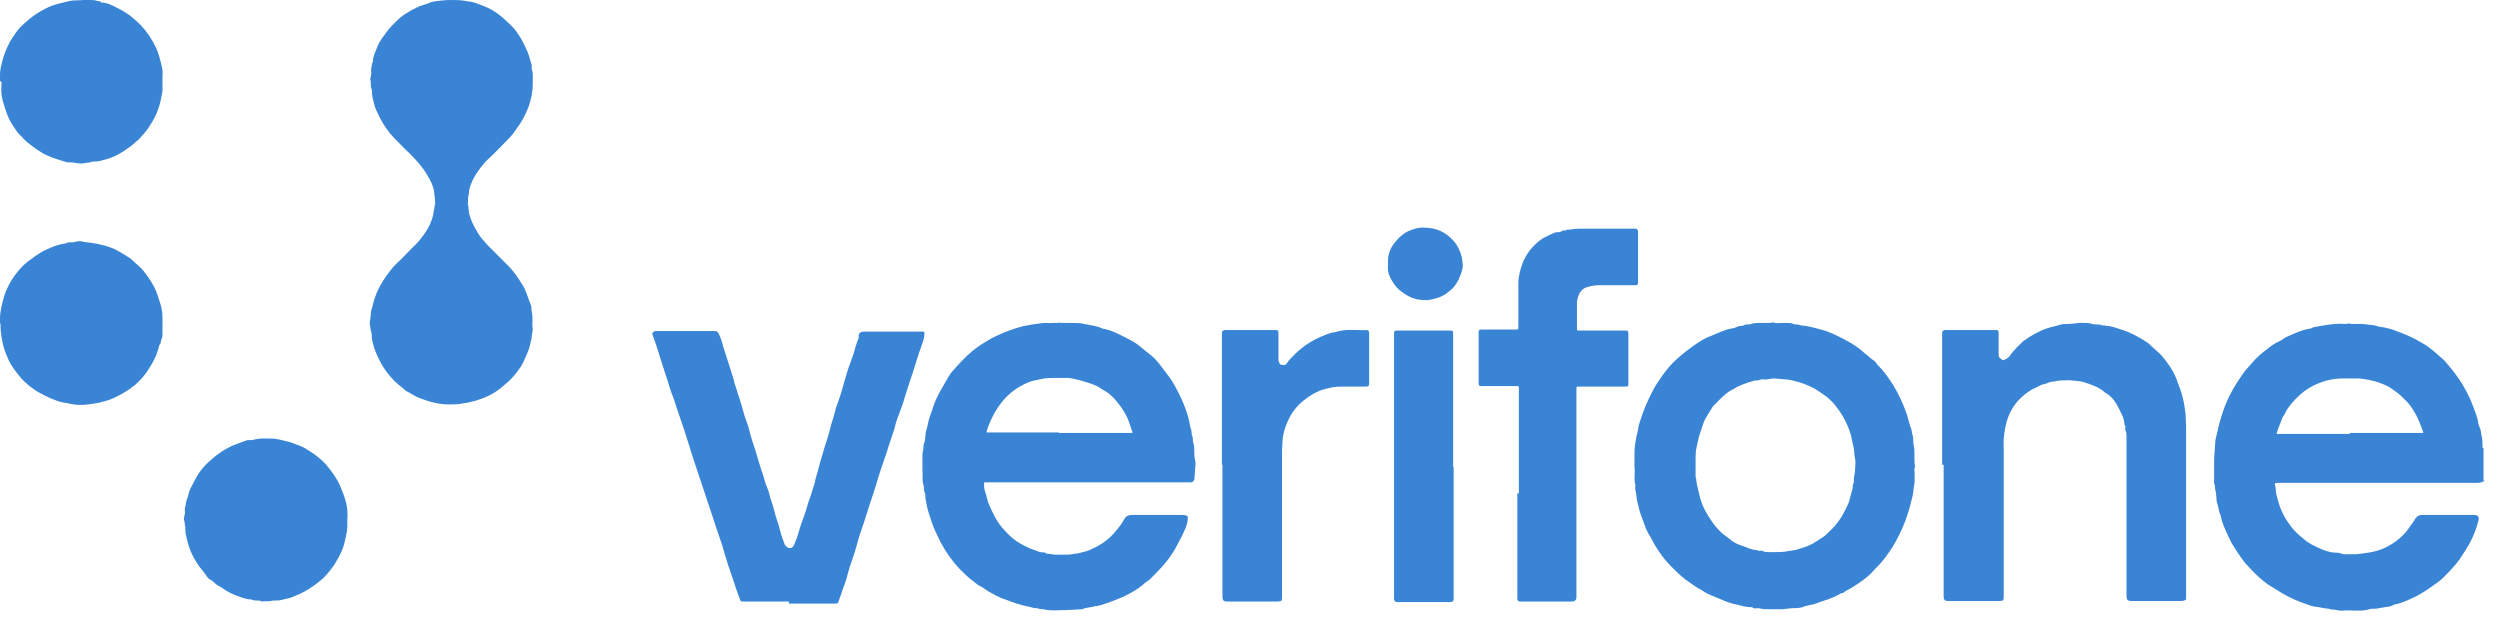
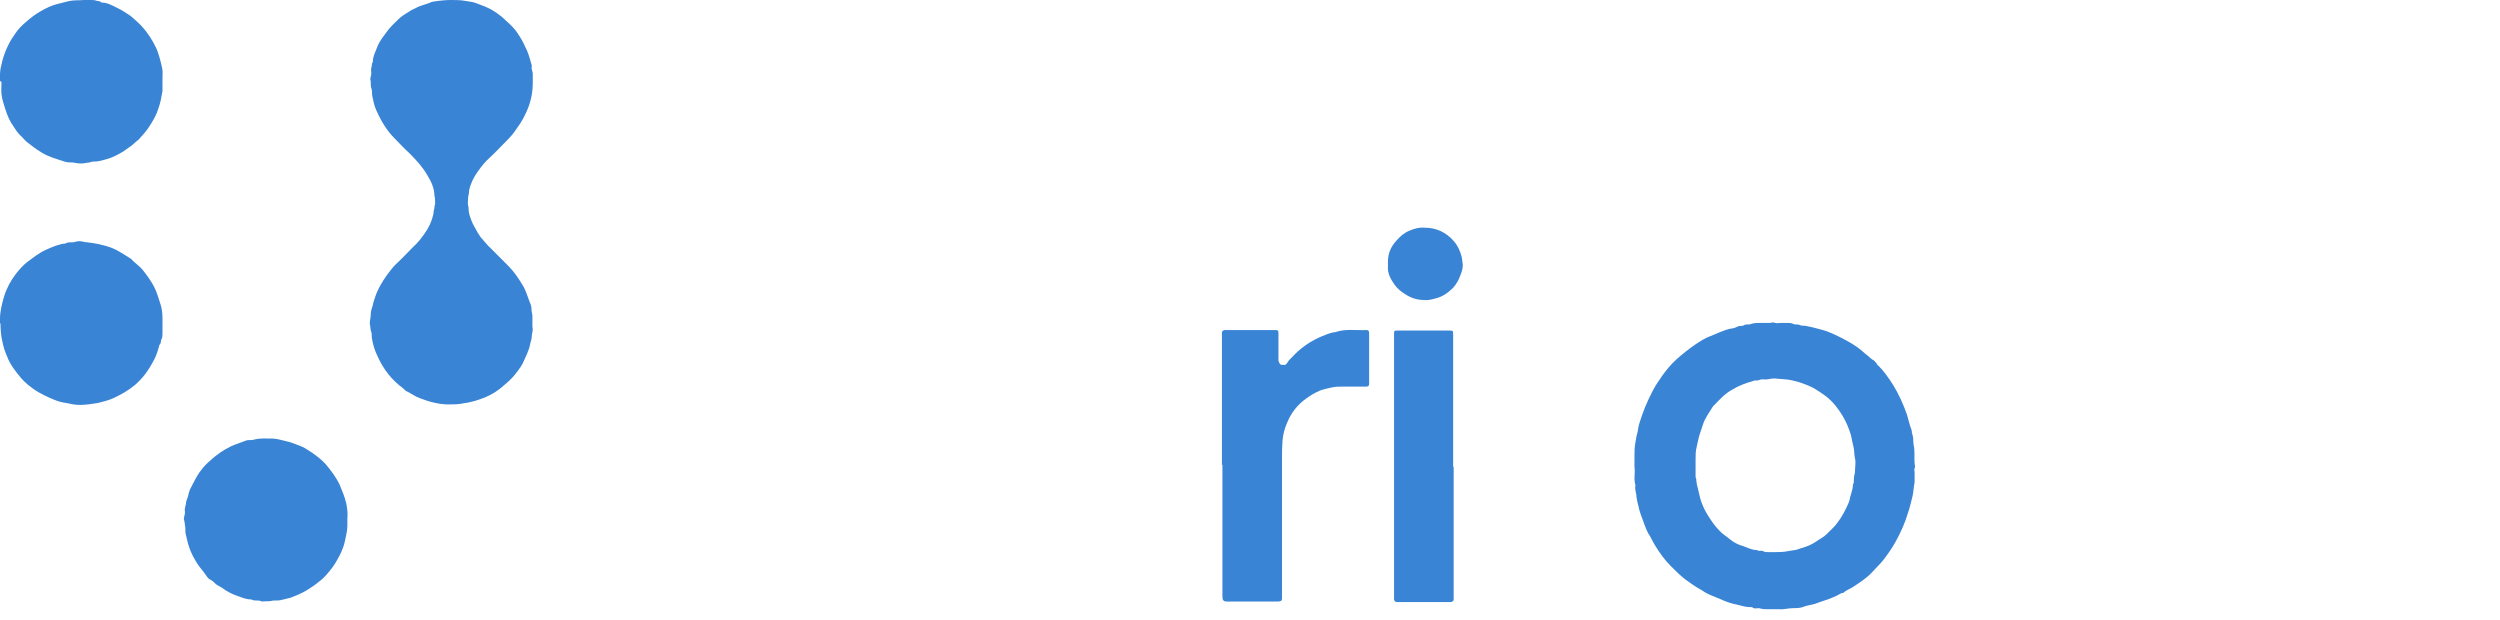
<svg xmlns="http://www.w3.org/2000/svg" width="125" height="31" viewBox="0 0 125 31" fill="none">
-   <path d="M124.228 23.99C124.16 24.092 124.05 24.143 123.897 24.143C120.586 24.143 117.276 24.143 113.965 24.143C113.71 24.143 113.71 24.143 113.787 24.398C113.787 24.398 113.787 24.449 113.787 24.474C113.787 24.729 113.888 24.933 113.939 25.162C114.067 25.595 114.296 26.002 114.576 26.359C114.754 26.588 114.984 26.792 115.213 26.97C115.442 27.174 115.722 27.301 116.002 27.428C116.231 27.53 116.461 27.607 116.715 27.632C116.843 27.632 116.97 27.632 117.072 27.683C117.199 27.734 117.327 27.709 117.454 27.709C117.581 27.709 117.709 27.709 117.836 27.709C118.294 27.658 118.753 27.607 119.16 27.428C119.619 27.225 120.001 26.945 120.306 26.588C120.434 26.435 120.535 26.257 120.663 26.104C120.714 26.028 120.739 25.951 120.79 25.9C120.866 25.799 120.968 25.748 121.096 25.748C121.962 25.748 122.853 25.748 123.719 25.748C123.897 25.748 123.973 25.849 123.923 26.028C123.821 26.435 123.668 26.817 123.464 27.199C123.311 27.454 123.159 27.709 122.98 27.963C122.726 28.32 122.445 28.6 122.14 28.905C121.987 29.058 121.783 29.186 121.605 29.313C121.325 29.517 121.045 29.695 120.739 29.848C120.408 30 120.052 30.179 119.695 30.23C119.568 30.332 119.415 30.332 119.262 30.357C119.109 30.383 118.956 30.408 118.804 30.433C118.651 30.433 118.524 30.433 118.396 30.484C117.963 30.586 117.53 30.485 117.072 30.535C116.97 30.535 116.868 30.51 116.741 30.484C116.639 30.484 116.537 30.484 116.435 30.433C116.206 30.433 116.002 30.357 115.773 30.332C115.595 30.332 115.416 30.23 115.238 30.179C114.856 30.052 114.474 29.873 114.118 29.669C113.863 29.517 113.634 29.364 113.379 29.211C113.023 28.956 112.717 28.651 112.437 28.345C112.131 28.04 111.902 27.658 111.673 27.301C111.571 27.148 111.495 26.995 111.418 26.817C111.265 26.486 111.087 26.13 111.036 25.773C110.934 25.595 110.934 25.366 110.858 25.162C110.807 25.035 110.832 24.882 110.807 24.754C110.807 24.652 110.781 24.551 110.756 24.449C110.756 24.347 110.756 24.27 110.705 24.169C110.705 24.143 110.705 24.067 110.705 24.016C110.705 23.736 110.705 23.456 110.705 23.201C110.705 22.87 110.731 22.539 110.756 22.208C110.756 21.978 110.832 21.749 110.883 21.545C110.934 21.24 111.036 20.96 111.113 20.68C111.24 20.298 111.393 19.916 111.596 19.559C111.749 19.279 111.928 18.999 112.106 18.744C112.259 18.515 112.437 18.337 112.615 18.133C112.844 17.853 113.124 17.623 113.405 17.42C113.583 17.267 113.787 17.14 114.016 17.038C114.118 16.987 114.194 16.91 114.296 16.86C114.703 16.681 115.111 16.477 115.544 16.427C115.671 16.325 115.849 16.35 116.002 16.299C116.104 16.274 116.231 16.274 116.333 16.248C116.639 16.197 116.945 16.172 117.25 16.197C117.301 16.197 117.377 16.197 117.428 16.172C117.454 16.172 117.53 16.197 117.607 16.197C117.734 16.197 117.887 16.197 118.014 16.197C118.192 16.197 118.371 16.223 118.549 16.248C118.727 16.248 118.88 16.325 119.033 16.35C119.16 16.35 119.313 16.401 119.44 16.427C119.568 16.452 119.695 16.503 119.822 16.554C120.255 16.707 120.663 16.885 121.045 17.114C121.376 17.292 121.656 17.522 121.936 17.776C122.038 17.878 122.165 17.955 122.267 18.082C122.598 18.464 122.904 18.846 123.159 19.279C123.286 19.508 123.413 19.737 123.515 19.966C123.591 20.145 123.846 20.781 123.897 21.036C123.897 21.163 123.948 21.291 123.999 21.418C124.05 21.52 124.05 21.647 124.075 21.775C124.126 21.953 124.126 22.157 124.126 22.335C124.126 22.36 124.126 22.411 124.177 22.411V24.118L124.228 23.99ZM117.505 21.647H119.975C120.357 21.647 120.714 21.647 121.096 21.647C121.172 21.647 121.172 21.647 121.147 21.571C121.019 21.214 120.892 20.858 120.688 20.552C120.586 20.374 120.459 20.196 120.306 20.043C120.153 19.89 119.975 19.712 119.797 19.584C119.619 19.457 119.44 19.33 119.262 19.253C119.033 19.152 118.804 19.075 118.574 19.024C118.371 18.973 118.167 18.948 117.963 18.922C117.759 18.922 117.556 18.922 117.352 18.922C117.148 18.922 116.945 18.922 116.741 18.948C116.588 18.973 116.41 18.999 116.257 19.05C115.824 19.177 115.417 19.381 115.06 19.686C114.831 19.89 114.602 20.119 114.423 20.374C114.296 20.527 114.245 20.73 114.118 20.883C114.041 21.138 113.914 21.367 113.838 21.647C113.838 21.698 113.838 21.698 113.863 21.698C113.939 21.698 113.99 21.698 114.067 21.698H117.479L117.505 21.647Z" fill="#3984D5" />
-   <path d="M54.372 24.118H49.457C49.457 24.118 49.355 24.118 49.279 24.118C49.228 24.118 49.177 24.118 49.203 24.194C49.203 24.322 49.203 24.449 49.254 24.576C49.33 24.78 49.355 24.984 49.432 25.187C49.534 25.417 49.636 25.646 49.763 25.875C49.967 26.257 50.247 26.563 50.552 26.843C50.833 27.098 51.164 27.276 51.52 27.428C51.673 27.479 51.851 27.556 52.004 27.607C52.106 27.632 52.233 27.581 52.31 27.683C52.488 27.683 52.641 27.734 52.819 27.734C52.997 27.734 53.175 27.734 53.354 27.734C53.481 27.734 53.634 27.709 53.761 27.683C53.889 27.683 54.016 27.632 54.143 27.607C54.271 27.581 54.423 27.53 54.525 27.48C54.755 27.378 55.009 27.25 55.213 27.097C55.569 26.843 55.824 26.537 56.079 26.181C56.13 26.104 56.181 26.002 56.231 25.926C56.308 25.799 56.435 25.748 56.588 25.748C57.199 25.748 57.81 25.748 58.396 25.748C58.651 25.748 58.88 25.748 59.135 25.748C59.186 25.748 59.237 25.748 59.288 25.773C59.389 25.799 59.389 25.799 59.389 25.901C59.389 26.079 59.339 26.232 59.288 26.384C59.135 26.741 58.956 27.072 58.778 27.403C58.447 28.014 57.963 28.498 57.479 28.982C57.378 29.058 57.25 29.135 57.174 29.211C56.97 29.39 56.766 29.517 56.537 29.644C56.359 29.746 56.155 29.848 55.951 29.924C55.748 30.001 55.519 30.103 55.289 30.179C55.213 30.179 55.111 30.256 55.035 30.256C54.933 30.256 54.856 30.332 54.755 30.306C54.551 30.383 54.322 30.357 54.118 30.459C53.838 30.485 52.692 30.536 52.462 30.51C52.335 30.51 52.208 30.459 52.08 30.459C51.953 30.459 51.851 30.383 51.724 30.408C51.495 30.332 51.24 30.306 51.011 30.23C50.731 30.154 50.476 30.052 50.196 29.95C49.941 29.873 49.712 29.721 49.457 29.593C49.279 29.491 49.152 29.364 48.973 29.288C48.871 29.237 48.795 29.16 48.693 29.084C48.439 28.906 48.209 28.677 47.98 28.447C47.598 28.04 47.293 27.607 47.038 27.123C46.936 26.919 46.834 26.715 46.732 26.486C46.63 26.257 46.554 26.002 46.478 25.773C46.376 25.493 46.325 25.213 46.274 24.933C46.274 24.805 46.274 24.704 46.223 24.602C46.172 24.474 46.223 24.372 46.172 24.245C46.096 23.99 46.147 23.761 46.121 23.507C46.121 23.252 46.121 23.023 46.121 22.768C46.121 22.641 46.147 22.539 46.172 22.437C46.172 22.335 46.172 22.233 46.223 22.106C46.274 22.004 46.248 21.877 46.274 21.775C46.274 21.571 46.376 21.367 46.401 21.164C46.452 20.884 46.58 20.629 46.656 20.349C46.732 20.094 46.962 19.61 47.114 19.381C47.216 19.203 47.318 19.024 47.42 18.846C47.471 18.77 47.522 18.668 47.598 18.591C47.904 18.235 48.235 17.878 48.591 17.573C48.897 17.318 49.228 17.114 49.585 16.911C49.992 16.707 50.4 16.529 50.833 16.401C51.011 16.35 51.164 16.299 51.342 16.274C51.571 16.223 51.775 16.198 52.004 16.172C52.208 16.121 52.437 16.172 52.641 16.147C52.717 16.147 52.819 16.147 52.87 16.147C52.946 16.121 52.997 16.147 53.074 16.147C53.15 16.147 53.226 16.147 53.303 16.147C53.379 16.147 53.456 16.147 53.557 16.147C53.787 16.147 54.016 16.147 54.22 16.198C54.525 16.274 54.831 16.274 55.111 16.427C55.62 16.503 56.079 16.783 56.537 17.012C56.741 17.114 56.945 17.267 57.123 17.42C57.327 17.598 57.556 17.751 57.734 17.929C57.963 18.159 58.142 18.439 58.345 18.693C58.651 19.075 58.88 19.534 59.084 19.967C59.237 20.323 59.389 20.705 59.466 21.087C59.491 21.24 59.517 21.393 59.568 21.52C59.593 21.622 59.568 21.749 59.619 21.826C59.67 21.928 59.619 22.055 59.67 22.157C59.746 22.36 59.695 22.564 59.721 22.768C59.721 22.921 59.797 23.099 59.772 23.252C59.746 23.481 59.746 23.71 59.721 23.939C59.721 24.041 59.619 24.118 59.542 24.118C59.491 24.118 59.44 24.118 59.364 24.118H54.423H54.372ZM52.946 21.648H56.384C56.384 21.648 56.486 21.648 56.563 21.648C56.639 21.648 56.639 21.648 56.614 21.571C56.537 21.393 56.512 21.24 56.435 21.062C56.308 20.705 56.104 20.4 55.875 20.119C55.671 19.865 55.442 19.636 55.136 19.483C55.009 19.406 54.882 19.305 54.729 19.254C54.5 19.152 54.271 19.101 54.041 19.024C53.838 18.973 53.634 18.922 53.43 18.897C53.226 18.897 53.023 18.897 52.819 18.897C52.615 18.897 52.411 18.897 52.208 18.923C52.055 18.948 51.877 18.999 51.724 19.024C51.367 19.101 51.062 19.279 50.782 19.457C50.501 19.661 50.247 19.89 50.043 20.17C49.763 20.527 49.483 21.062 49.33 21.571C49.33 21.622 49.33 21.622 49.355 21.622C49.432 21.622 49.483 21.622 49.559 21.622H52.946V21.648Z" fill="#3984D5" />
  <path d="M26.638 4.049C26.638 4.049 26.638 4.151 26.638 4.202C26.638 4.584 26.561 4.966 26.434 5.323C26.281 5.73 26.078 6.112 25.823 6.443C25.695 6.647 25.543 6.825 25.364 7.003C25.059 7.309 24.779 7.615 24.473 7.895C24.244 8.098 24.066 8.328 23.887 8.582C23.684 8.863 23.531 9.168 23.454 9.525C23.454 9.652 23.429 9.754 23.403 9.881C23.403 9.907 23.403 9.958 23.403 9.983C23.403 10.085 23.378 10.187 23.403 10.263C23.429 10.34 23.429 10.39 23.429 10.441C23.429 10.671 23.505 10.849 23.582 11.053C23.658 11.256 23.785 11.435 23.887 11.638C23.938 11.715 23.989 11.791 24.04 11.868C24.142 11.995 24.269 12.122 24.371 12.25C24.728 12.606 25.059 12.937 25.415 13.294C25.695 13.574 25.899 13.88 26.103 14.211C26.307 14.516 26.383 14.873 26.536 15.229C26.587 15.331 26.561 15.484 26.587 15.586C26.663 15.866 26.587 16.172 26.638 16.452C26.638 16.579 26.587 16.706 26.587 16.834C26.587 16.961 26.536 17.063 26.51 17.19C26.459 17.521 26.281 17.827 26.154 18.133C26.078 18.285 25.976 18.438 25.874 18.566C25.695 18.82 25.466 19.049 25.212 19.253C24.855 19.584 24.448 19.813 23.989 19.966C23.887 19.992 23.785 20.043 23.658 20.068C23.48 20.119 23.327 20.145 23.149 20.17C22.92 20.221 22.665 20.221 22.436 20.221C21.952 20.221 21.468 20.093 21.009 19.915C20.78 19.839 20.577 19.686 20.373 19.584C20.297 19.559 20.22 19.482 20.144 19.406C19.583 18.998 19.176 18.464 18.896 17.852C18.743 17.547 18.641 17.216 18.59 16.885C18.59 16.757 18.59 16.63 18.539 16.528C18.514 16.401 18.514 16.273 18.488 16.172C18.488 16.019 18.539 15.866 18.539 15.713C18.539 15.56 18.59 15.408 18.641 15.255C18.667 15.102 18.718 14.975 18.768 14.822C18.896 14.44 19.099 14.109 19.329 13.778C19.482 13.574 19.609 13.396 19.787 13.217C20.093 12.937 20.373 12.632 20.653 12.351C20.882 12.148 21.061 11.918 21.239 11.664C21.442 11.384 21.595 11.053 21.672 10.696C21.672 10.594 21.697 10.492 21.723 10.39C21.723 10.34 21.723 10.289 21.748 10.238C21.774 10.161 21.748 10.059 21.748 9.958C21.748 9.907 21.748 9.856 21.723 9.805C21.723 9.423 21.57 9.092 21.366 8.761C21.137 8.353 20.806 7.997 20.475 7.665C20.22 7.436 19.991 7.182 19.736 6.927C19.329 6.52 19.049 6.036 18.819 5.526C18.718 5.297 18.667 5.068 18.616 4.813C18.59 4.66 18.616 4.533 18.565 4.406C18.514 4.253 18.565 4.1 18.514 3.973C18.514 3.871 18.565 3.769 18.565 3.667C18.565 3.565 18.539 3.463 18.565 3.387C18.616 3.285 18.565 3.183 18.641 3.107C18.641 2.801 18.794 2.547 18.896 2.266C18.998 2.037 19.176 1.808 19.329 1.604C19.482 1.375 19.711 1.171 19.914 0.968C20.067 0.815 20.271 0.688 20.449 0.586C20.551 0.509 20.678 0.458 20.78 0.407C21.035 0.255 21.315 0.229 21.57 0.102C21.646 0.076 21.748 0.076 21.85 0.051C22.079 0.025 22.308 1.80579e-09 22.538 1.80579e-09C22.792 1.80579e-09 23.047 -0 23.302 0.051C23.48 0.076 23.684 0.102 23.862 0.178C24.04 0.255 24.218 0.306 24.371 0.382C24.549 0.458 24.702 0.56 24.855 0.662C25.033 0.789 25.186 0.917 25.339 1.07C25.568 1.273 25.772 1.477 25.925 1.732C26.103 1.986 26.23 2.267 26.358 2.547C26.459 2.776 26.51 3.031 26.587 3.26C26.587 3.26 26.587 3.311 26.587 3.336C26.561 3.464 26.638 3.565 26.638 3.693C26.638 3.82 26.638 3.947 26.638 4.049Z" fill="#3984D5" />
  <path d="M81.723 23.353C81.723 23.15 81.723 22.997 81.723 22.844C81.723 22.589 81.723 22.36 81.774 22.106C81.799 21.953 81.825 21.774 81.876 21.622C81.901 21.469 81.926 21.291 81.977 21.138C82.054 20.883 82.156 20.603 82.257 20.348C82.359 20.094 82.487 19.839 82.614 19.584C82.767 19.279 82.945 19.024 83.123 18.769C83.327 18.489 83.556 18.209 83.811 17.98C84.117 17.7 84.448 17.445 84.779 17.216C85.008 17.063 85.237 16.91 85.517 16.808C85.848 16.681 86.179 16.503 86.561 16.426C86.663 16.426 86.791 16.375 86.892 16.325C86.994 16.273 87.122 16.325 87.224 16.248C87.325 16.197 87.453 16.248 87.555 16.197C87.707 16.146 87.86 16.146 88.013 16.146C88.166 16.146 88.319 16.146 88.472 16.146C88.573 16.146 88.65 16.095 88.752 16.146C88.853 16.172 88.955 16.146 89.057 16.146C89.159 16.146 89.261 16.146 89.363 16.146C89.465 16.146 89.567 16.146 89.668 16.197C89.745 16.248 89.872 16.197 89.974 16.248C90.076 16.299 90.203 16.273 90.305 16.299C90.585 16.35 90.865 16.426 91.145 16.503C91.578 16.63 91.96 16.834 92.343 17.038C92.623 17.19 92.903 17.369 93.132 17.572C93.208 17.649 93.31 17.725 93.412 17.802C93.489 17.878 93.565 17.954 93.667 18.005C93.718 18.031 93.769 18.107 93.82 18.158C93.845 18.209 93.871 18.26 93.921 18.285C94.202 18.566 94.431 18.897 94.66 19.253C94.94 19.712 95.169 20.221 95.348 20.73C95.424 20.985 95.475 21.24 95.577 21.494C95.602 21.571 95.577 21.647 95.628 21.749C95.679 21.902 95.653 22.08 95.679 22.233C95.755 22.538 95.704 22.869 95.73 23.175C95.73 23.252 95.781 23.328 95.73 23.404C95.704 23.481 95.73 23.557 95.73 23.634V23.888C95.73 23.888 95.73 24.067 95.73 24.117C95.679 24.347 95.679 24.576 95.628 24.805C95.551 25.085 95.5 25.365 95.398 25.645C95.246 26.155 95.042 26.613 94.787 27.072C94.609 27.403 94.405 27.683 94.176 27.988C93.998 28.218 93.794 28.396 93.616 28.6C93.336 28.905 92.979 29.134 92.623 29.364C92.47 29.465 92.291 29.516 92.164 29.644C92.037 29.644 91.935 29.746 91.808 29.797C91.68 29.848 91.578 29.898 91.451 29.949C91.196 30.026 90.942 30.128 90.713 30.204C90.509 30.255 90.305 30.28 90.127 30.357C89.974 30.408 89.796 30.408 89.643 30.408C89.414 30.408 89.184 30.484 88.955 30.459C88.726 30.459 88.497 30.459 88.268 30.459C88.14 30.459 88.038 30.433 87.937 30.408C87.835 30.408 87.707 30.459 87.606 30.357C87.606 30.357 87.555 30.357 87.504 30.357C87.275 30.357 87.071 30.28 86.842 30.23C86.561 30.179 86.281 30.077 86.001 29.949C85.695 29.822 85.39 29.72 85.135 29.542C85.11 29.517 85.059 29.491 85.008 29.465C84.728 29.313 84.499 29.134 84.244 28.956C83.989 28.753 83.76 28.523 83.531 28.294C83.225 27.988 82.971 27.632 82.741 27.25C82.614 27.046 82.538 26.842 82.41 26.664C82.257 26.384 82.181 26.078 82.054 25.773C82.003 25.62 81.952 25.467 81.926 25.314C81.876 25.162 81.85 25.009 81.825 24.856C81.825 24.652 81.723 24.474 81.774 24.27C81.672 23.939 81.774 23.634 81.723 23.353ZM88.701 27.606C88.93 27.606 89.184 27.606 89.414 27.555C89.516 27.53 89.618 27.53 89.719 27.505C89.821 27.505 89.898 27.454 89.999 27.428C90.28 27.352 90.56 27.25 90.814 27.072C90.993 26.944 91.171 26.868 91.324 26.715C91.502 26.537 91.706 26.358 91.859 26.155C92.113 25.824 92.291 25.467 92.444 25.111C92.495 24.983 92.495 24.856 92.546 24.729C92.597 24.55 92.648 24.398 92.648 24.219C92.725 24.117 92.674 24.016 92.699 23.888C92.699 23.786 92.75 23.684 92.75 23.557C92.75 23.354 92.801 23.124 92.75 22.921C92.699 22.717 92.725 22.513 92.674 22.335C92.623 22.156 92.597 21.953 92.546 21.749C92.444 21.418 92.317 21.112 92.139 20.807C91.909 20.425 91.655 20.094 91.298 19.813C91.095 19.661 90.891 19.533 90.687 19.406C90.432 19.279 90.178 19.177 89.923 19.1C89.745 19.049 89.541 18.998 89.337 18.973C89.134 18.948 88.904 18.948 88.701 18.922C88.548 18.922 88.421 18.973 88.293 18.973C88.191 18.973 88.089 18.948 87.962 18.998C87.886 19.049 87.758 18.998 87.656 19.049C87.3 19.151 86.943 19.279 86.612 19.482C86.23 19.686 85.95 20.017 85.645 20.323C85.466 20.628 85.237 20.909 85.135 21.265C85.084 21.443 85.008 21.622 84.957 21.8C84.906 21.978 84.881 22.156 84.83 22.36C84.779 22.564 84.779 22.768 84.779 22.971C84.779 23.226 84.779 23.481 84.779 23.71C84.779 23.761 84.779 23.812 84.779 23.863C84.83 23.939 84.804 24.015 84.83 24.117C84.83 24.194 84.855 24.27 84.881 24.372C84.931 24.55 84.957 24.729 85.008 24.907C85.084 25.187 85.212 25.467 85.365 25.722C85.543 26.002 85.721 26.282 85.95 26.511C86.129 26.715 86.332 26.817 86.536 26.995C86.663 27.097 86.842 27.199 86.994 27.25C87.275 27.326 87.555 27.505 87.86 27.505C87.937 27.581 88.064 27.505 88.14 27.555C88.242 27.606 88.319 27.606 88.421 27.606C88.522 27.606 88.65 27.606 88.752 27.606H88.701Z" fill="#3984D5" />
-   <path d="M97.106 23.251V16.808C97.106 16.808 97.106 16.782 97.106 16.757C97.106 16.528 97.131 16.502 97.335 16.502C97.386 16.502 97.436 16.502 97.487 16.502H99.627C99.627 16.502 99.729 16.502 99.779 16.502C99.907 16.502 99.932 16.528 99.932 16.655C99.932 17.012 99.932 17.343 99.932 17.699C99.932 17.801 99.932 17.878 100.034 17.929C100.136 18.03 100.162 18.03 100.289 17.954C100.34 17.929 100.391 17.903 100.442 17.852C100.518 17.776 100.544 17.699 100.62 17.623C100.671 17.547 100.747 17.496 100.798 17.419C100.849 17.343 100.926 17.292 100.976 17.241C101.027 17.19 101.104 17.113 101.155 17.063C101.511 16.808 101.893 16.579 102.326 16.426C102.53 16.349 102.759 16.324 102.963 16.248C103.116 16.197 103.269 16.197 103.421 16.197C103.676 16.197 103.931 16.12 104.185 16.146C104.338 16.146 104.465 16.146 104.618 16.197C104.746 16.248 104.898 16.197 105.051 16.248C105.128 16.299 105.255 16.248 105.331 16.299C105.611 16.299 105.866 16.426 106.146 16.502C106.528 16.63 106.859 16.808 107.19 17.012C107.267 17.063 107.343 17.114 107.42 17.165C107.623 17.368 107.853 17.547 108.056 17.75C108.362 18.107 108.642 18.489 108.82 18.947C108.948 19.278 109.075 19.609 109.151 19.94C109.202 20.144 109.228 20.323 109.253 20.526C109.304 20.756 109.279 21.01 109.304 21.239C109.304 21.494 109.304 21.723 109.304 21.978C109.304 24.576 109.304 27.173 109.304 29.771C109.304 29.847 109.304 29.949 109.304 29.974C109.253 30.025 109.151 30.051 109.05 30.051C108.235 30.051 107.42 30.051 106.605 30.051C106.376 30.051 106.325 30 106.325 29.771C106.325 27.122 106.325 24.474 106.325 21.825C106.325 21.723 106.325 21.621 106.274 21.519C106.223 21.443 106.325 21.316 106.223 21.239C106.223 20.934 106.07 20.679 105.943 20.424C105.79 20.119 105.612 19.839 105.306 19.66C105.204 19.609 105.128 19.508 105.026 19.456C104.797 19.304 104.415 19.177 104.16 19.1C103.982 19.049 103.803 19.049 103.625 19.024C103.447 18.998 103.243 19.024 103.039 19.024C102.937 19.024 102.81 19.049 102.708 19.075C102.606 19.075 102.479 19.1 102.377 19.151C102.275 19.202 102.173 19.202 102.046 19.253C101.944 19.304 101.842 19.355 101.74 19.406C101.409 19.558 101.129 19.788 100.875 20.068C100.594 20.399 100.416 20.756 100.314 21.163C100.263 21.341 100.238 21.519 100.212 21.698C100.162 22.029 100.187 22.36 100.187 22.665C100.187 22.997 100.187 23.328 100.187 23.659C100.187 25.721 100.187 27.759 100.187 29.822C100.187 30.025 100.162 30.051 99.932 30.051C99.092 30.051 98.277 30.051 97.436 30.051C97.233 30.051 97.182 30 97.182 29.796C97.182 27.606 97.182 25.416 97.182 23.226L97.106 23.251Z" fill="#3984D5" />
-   <path d="M39.447 30.077C38.683 30.077 37.945 30.077 37.181 30.077C37.028 30.077 37.028 30.077 36.977 29.898C36.824 29.542 36.722 29.16 36.595 28.803C36.468 28.447 36.34 28.065 36.239 27.708C36.086 27.123 35.856 26.562 35.678 25.976C35.602 25.722 35.5 25.467 35.423 25.212C35.271 24.779 35.143 24.346 34.991 23.914C34.863 23.557 34.761 23.201 34.634 22.844C34.558 22.589 34.481 22.335 34.405 22.105C34.328 21.851 34.252 21.622 34.176 21.392C34.048 21.036 33.946 20.705 33.819 20.348C33.743 20.119 33.692 19.915 33.59 19.686C33.514 19.482 33.437 19.253 33.386 19.049C33.259 18.693 33.157 18.336 33.03 17.954C32.902 17.547 32.775 17.114 32.622 16.732C32.597 16.655 32.673 16.554 32.775 16.554C33.768 16.554 34.761 16.554 35.755 16.554C35.831 16.554 35.882 16.579 35.933 16.681C36.035 16.885 36.111 17.114 36.162 17.343C36.239 17.572 36.315 17.802 36.391 18.056C36.442 18.235 36.519 18.413 36.569 18.616C36.62 18.795 36.697 18.973 36.722 19.151C36.773 19.329 36.85 19.508 36.901 19.712C37.028 20.068 37.13 20.45 37.232 20.807C37.308 21.036 37.41 21.265 37.461 21.494C37.537 21.851 37.665 22.182 37.767 22.513C37.894 22.946 38.021 23.379 38.174 23.812C38.225 23.965 38.25 24.143 38.327 24.296C38.378 24.448 38.454 24.601 38.48 24.754C38.531 25.009 38.658 25.263 38.709 25.518C38.785 25.875 38.938 26.206 39.014 26.562C39.065 26.766 39.142 26.97 39.218 27.174C39.218 27.224 39.269 27.275 39.32 27.326C39.447 27.454 39.626 27.428 39.702 27.25C39.753 27.122 39.804 26.995 39.855 26.868C39.957 26.511 40.059 26.18 40.186 25.849C40.262 25.645 40.339 25.416 40.39 25.212C40.441 25.009 40.542 24.805 40.593 24.601C40.644 24.398 40.746 24.194 40.772 23.965C40.822 23.761 40.899 23.557 40.95 23.328C41.026 23.022 41.128 22.742 41.205 22.437C41.306 22.105 41.434 21.774 41.51 21.418C41.587 21.112 41.688 20.832 41.765 20.527C41.79 20.374 41.867 20.221 41.918 20.068C42.02 19.763 42.121 19.457 42.198 19.151C42.3 18.795 42.401 18.438 42.529 18.107C42.605 17.903 42.682 17.7 42.733 17.496C42.783 17.292 42.86 17.088 42.936 16.885C42.936 16.859 42.936 16.834 42.936 16.783C42.936 16.655 43.013 16.605 43.166 16.579C43.599 16.579 44.006 16.579 44.439 16.579C44.999 16.579 45.559 16.579 46.12 16.579C46.196 16.579 46.222 16.579 46.222 16.655C46.222 16.834 46.171 17.012 46.12 17.165C45.992 17.521 45.865 17.878 45.763 18.235C45.61 18.744 45.432 19.228 45.279 19.737C45.203 19.992 45.127 20.246 45.025 20.501C44.948 20.756 44.821 20.985 44.77 21.24C44.719 21.494 44.617 21.724 44.541 21.978C44.464 22.207 44.388 22.437 44.312 22.691C44.133 23.201 43.955 23.71 43.802 24.245C43.649 24.754 43.471 25.238 43.318 25.747C43.166 26.257 42.962 26.741 42.834 27.275C42.707 27.759 42.503 28.243 42.376 28.727C42.351 28.88 42.3 29.007 42.249 29.16C42.198 29.287 42.147 29.44 42.096 29.593C42.045 29.746 41.994 29.873 41.943 30.026C41.892 30.179 41.892 30.179 41.739 30.179C40.975 30.179 40.211 30.179 39.447 30.179V30.077Z" fill="#3984D5" />
-   <path d="M75.944 24.677V19.584C75.944 19.584 75.944 19.482 75.944 19.406C75.944 19.329 75.944 19.304 75.842 19.304C75.307 19.304 74.772 19.304 74.237 19.304C74.186 19.304 74.135 19.304 74.084 19.304C73.957 19.304 73.932 19.278 73.932 19.151C73.932 19.1 73.932 19.049 73.932 18.998V16.783C73.932 16.783 73.932 16.681 73.932 16.63C73.932 16.503 73.957 16.477 74.084 16.477C74.237 16.477 74.365 16.477 74.517 16.477C74.95 16.477 75.383 16.477 75.816 16.477C75.893 16.477 75.918 16.477 75.918 16.375C75.918 15.637 75.918 14.898 75.918 14.16C75.918 13.803 76.02 13.446 76.147 13.115C76.326 12.682 76.606 12.326 76.962 12.046C77.141 11.893 77.344 11.816 77.548 11.715C77.624 11.689 77.701 11.638 77.803 11.613C77.904 11.613 78.032 11.613 78.083 11.562C78.159 11.486 78.287 11.562 78.338 11.485C78.541 11.485 78.745 11.435 78.949 11.435C79.84 11.435 80.731 11.435 81.623 11.435C81.674 11.435 81.75 11.435 81.801 11.435C81.826 11.435 81.877 11.485 81.903 11.536C81.903 11.562 81.903 11.613 81.903 11.664V14.032C81.903 14.032 81.903 14.109 81.903 14.16C81.903 14.21 81.852 14.236 81.826 14.261C81.775 14.261 81.725 14.261 81.648 14.261C81.062 14.261 80.502 14.261 79.916 14.261C79.713 14.261 79.509 14.312 79.331 14.363C79.102 14.44 78.974 14.618 78.898 14.847C78.872 14.949 78.847 15.025 78.847 15.153C78.847 15.56 78.847 15.968 78.847 16.375C78.847 16.528 78.847 16.528 78.974 16.528C79.687 16.528 80.4 16.528 81.113 16.528C81.164 16.528 81.19 16.528 81.241 16.528C81.394 16.528 81.419 16.528 81.419 16.706C81.419 17.521 81.419 18.336 81.419 19.151C81.419 19.329 81.419 19.329 81.215 19.329C80.451 19.329 79.713 19.329 78.949 19.329C78.821 19.329 78.821 19.329 78.821 19.431C78.821 19.482 78.821 19.533 78.821 19.584V29.72C78.821 29.72 78.821 29.796 78.821 29.847C78.821 30 78.745 30.076 78.592 30.076C77.752 30.076 76.937 30.076 76.096 30.076C76.071 30.076 76.02 30.076 75.995 30.076C75.918 30.076 75.867 30.026 75.867 29.949C75.867 29.898 75.867 29.847 75.867 29.771V24.652L75.944 24.677Z" fill="#3984D5" />
  <path d="M61.096 23.252V16.809C61.096 16.809 61.096 16.707 61.096 16.63C61.096 16.554 61.147 16.528 61.223 16.503C61.248 16.503 61.299 16.503 61.325 16.503H63.719C63.719 16.503 63.744 16.503 63.77 16.503C63.897 16.503 63.923 16.528 63.923 16.656C63.923 17.063 63.923 17.496 63.923 17.904C63.923 17.955 63.923 17.98 63.923 18.031C63.948 18.107 63.974 18.209 64.05 18.235C64.152 18.235 64.254 18.286 64.33 18.184C64.381 18.133 64.406 18.056 64.457 18.006C64.661 17.802 64.839 17.598 65.069 17.42C65.349 17.191 65.654 17.012 65.985 16.86C66.24 16.758 66.495 16.63 66.775 16.605C67.284 16.427 67.819 16.528 68.328 16.503C68.43 16.503 68.456 16.554 68.456 16.681C68.456 17.42 68.456 18.158 68.456 18.897C68.456 18.999 68.456 19.101 68.456 19.177C68.456 19.279 68.43 19.33 68.303 19.33C68.15 19.33 68.023 19.33 67.87 19.33C67.641 19.33 67.412 19.33 67.157 19.33C66.953 19.33 66.749 19.33 66.546 19.381C66.367 19.432 66.164 19.457 65.985 19.534C65.756 19.635 65.527 19.763 65.323 19.916C64.89 20.221 64.559 20.629 64.356 21.138C64.228 21.418 64.152 21.724 64.126 22.029C64.101 22.335 64.101 22.615 64.101 22.895C64.101 23.175 64.101 23.481 64.101 23.761C64.101 25.773 64.101 27.785 64.101 29.822C64.101 29.899 64.101 30.001 64.075 30.026C64.024 30.077 63.923 30.077 63.846 30.077C63.031 30.077 62.191 30.077 61.376 30.077C61.172 30.077 61.121 30.026 61.121 29.797C61.121 27.607 61.121 25.416 61.121 23.226L61.096 23.252Z" fill="#3984D5" />
  <path d="M0 16.172C0 16.172 0 16.019 0 15.942C0 15.56 0.102 15.178 0.204 14.822C0.331 14.414 0.535 14.032 0.789 13.701C0.968 13.472 1.146 13.268 1.375 13.09C1.655 12.886 1.935 12.657 2.267 12.504C2.598 12.351 2.954 12.199 3.285 12.173C3.413 12.071 3.591 12.148 3.744 12.097C3.896 12.046 4.049 12.046 4.202 12.097C4.686 12.148 5.144 12.224 5.603 12.402C5.934 12.53 6.239 12.759 6.545 12.937C6.723 13.141 6.978 13.294 7.156 13.523C7.36 13.778 7.538 14.032 7.691 14.312C7.844 14.593 7.92 14.898 8.022 15.204C8.149 15.586 8.124 15.968 8.124 16.35C8.124 16.452 8.124 16.553 8.124 16.655C8.124 16.757 8.124 16.885 8.073 16.961C8.022 17.063 8.073 17.165 7.971 17.241C7.818 17.852 7.666 18.081 7.411 18.489C7.233 18.769 7.029 18.998 6.774 19.228C6.443 19.508 6.087 19.712 5.705 19.89C5.45 20.017 5.195 20.068 4.915 20.144C4.61 20.195 4.304 20.246 3.998 20.246C3.744 20.246 3.514 20.195 3.285 20.144C3.082 20.119 2.903 20.068 2.725 19.992C2.445 19.89 1.986 19.66 1.757 19.508C1.503 19.329 1.273 19.151 1.07 18.922C0.789 18.591 0.509 18.234 0.357 17.827C0.255 17.598 0.178 17.368 0.127 17.114C0.051 16.808 0.025 16.477 0.025 16.172H0Z" fill="#3984D5" />
  <path d="M17.368 25.951C17.368 26.104 17.368 26.18 17.368 26.282C17.368 26.562 17.292 26.817 17.241 27.072C17.165 27.428 17.012 27.734 16.834 28.039C16.706 28.269 16.553 28.472 16.375 28.676C16.248 28.829 16.095 28.982 15.917 29.109C15.738 29.262 15.535 29.389 15.331 29.517C15.076 29.669 14.822 29.771 14.567 29.873C14.414 29.924 14.236 29.95 14.058 30C13.879 30.051 13.701 30 13.548 30.051C13.395 30.077 13.243 30.052 13.09 30.077C12.937 29.975 12.733 30.077 12.581 29.975C12.351 29.975 12.148 29.899 11.944 29.822C11.715 29.746 11.485 29.644 11.282 29.517C11.154 29.415 11.027 29.338 10.874 29.262C10.747 29.186 10.671 29.058 10.518 28.982C10.39 28.931 10.314 28.778 10.238 28.676C10.136 28.523 10.008 28.396 9.906 28.243C9.703 27.938 9.524 27.607 9.423 27.25C9.372 27.097 9.346 26.919 9.295 26.741C9.244 26.588 9.295 26.41 9.244 26.257C9.244 26.155 9.219 26.053 9.193 25.951C9.193 25.824 9.27 25.697 9.244 25.569C9.219 25.442 9.27 25.314 9.295 25.213C9.295 25.085 9.346 24.958 9.397 24.831C9.423 24.703 9.448 24.601 9.499 24.474C9.677 24.143 9.83 23.787 10.059 23.506C10.187 23.328 10.339 23.175 10.518 23.023C10.823 22.742 11.18 22.488 11.562 22.309C11.791 22.207 12.046 22.131 12.3 22.029C12.428 21.978 12.581 22.029 12.708 21.978C13.013 21.902 13.319 21.927 13.599 21.927C13.828 21.927 14.058 22.004 14.287 22.055C14.567 22.106 14.822 22.233 15.102 22.335C15.28 22.411 15.433 22.538 15.611 22.64C15.866 22.819 16.095 22.997 16.299 23.226C16.553 23.532 16.808 23.863 16.986 24.245C17.114 24.55 17.241 24.856 17.317 25.187C17.368 25.442 17.394 25.722 17.368 25.926V25.951Z" fill="#3984D5" />
  <path d="M0 4.049C0 4.049 0 3.82 0 3.718C0 3.463 0.076 3.234 0.127 3.005C0.204 2.725 0.306 2.47 0.433 2.216C0.535 1.986 0.688 1.808 0.815 1.604C0.942 1.426 1.095 1.273 1.273 1.121C1.503 0.917 1.757 0.713 2.037 0.56C2.292 0.407 2.572 0.28 2.852 0.204C3.056 0.153 3.26 0.102 3.464 0.051C3.718 -0 3.947 0.025 4.202 1.34509e-08C4.304 1.34509e-08 4.406 1.34509e-08 4.508 1.34509e-08C4.61 1.34509e-08 4.711 -0 4.788 0.025C4.89 0.076 4.992 0.025 5.068 0.127C5.374 0.127 5.628 0.28 5.883 0.407C6.112 0.509 6.316 0.662 6.52 0.789C6.698 0.942 6.876 1.095 7.054 1.273C7.36 1.604 7.615 1.986 7.818 2.419C7.946 2.725 8.022 3.03 8.099 3.362C8.149 3.565 8.124 3.744 8.124 3.947C8.124 4.151 8.124 4.355 8.124 4.559C8.073 4.839 8.022 5.144 7.92 5.425C7.818 5.756 7.64 6.061 7.436 6.367C7.36 6.494 7.258 6.596 7.182 6.698C7.105 6.774 7.054 6.851 6.978 6.927C6.927 7.003 6.825 7.054 6.749 7.131C6.571 7.309 6.341 7.436 6.138 7.589C5.883 7.742 5.628 7.869 5.374 7.946C5.195 7.997 5.017 8.048 4.839 8.073C4.711 8.073 4.584 8.073 4.482 8.124C4.355 8.124 4.202 8.175 4.075 8.175C3.922 8.175 3.769 8.149 3.642 8.124C3.489 8.124 3.336 8.124 3.209 8.073C2.827 7.946 2.419 7.844 2.063 7.615C1.808 7.462 1.579 7.284 1.35 7.105C1.222 7.003 1.121 6.851 0.993 6.749C0.866 6.621 0.789 6.494 0.688 6.341C0.484 6.061 0.357 5.756 0.255 5.425C0.178 5.195 0.102 4.941 0.076 4.711C0.051 4.508 0.076 4.304 0.076 4.1L0 4.049Z" fill="#3984D5" />
  <path d="M72.683 23.328V29.796C72.683 29.796 72.683 29.898 72.683 29.974C72.683 30.051 72.632 30.076 72.555 30.102C72.504 30.102 72.479 30.102 72.428 30.102H69.983C69.983 30.102 69.881 30.102 69.831 30.102C69.754 30.102 69.703 30.025 69.703 29.949C69.703 29.898 69.703 29.872 69.703 29.822V16.808C69.703 16.808 69.703 16.757 69.703 16.732C69.703 16.528 69.703 16.528 69.907 16.528C70.747 16.528 71.613 16.528 72.454 16.528C72.657 16.528 72.657 16.528 72.657 16.757C72.657 18.947 72.657 21.137 72.657 23.353L72.683 23.328Z" fill="#3984D5" />
  <path d="M71.231 11.384C71.816 11.384 72.3 11.613 72.682 12.046C72.886 12.275 73.013 12.555 73.09 12.861C73.115 12.988 73.115 13.116 73.141 13.243C73.141 13.421 73.09 13.6 73.013 13.778C72.937 14.007 72.81 14.211 72.657 14.389C72.478 14.567 72.147 14.847 71.765 14.924C71.587 14.975 71.383 15.026 71.205 15C70.849 15 70.543 14.898 70.237 14.695C70.034 14.567 69.855 14.415 69.728 14.236C69.55 13.982 69.371 13.676 69.397 13.345C69.397 13.268 69.397 13.192 69.397 13.09C69.397 12.657 69.55 12.326 69.83 12.021C70.008 11.817 70.212 11.639 70.467 11.537C70.645 11.46 70.925 11.358 71.231 11.384Z" fill="#3984D5" />
</svg>